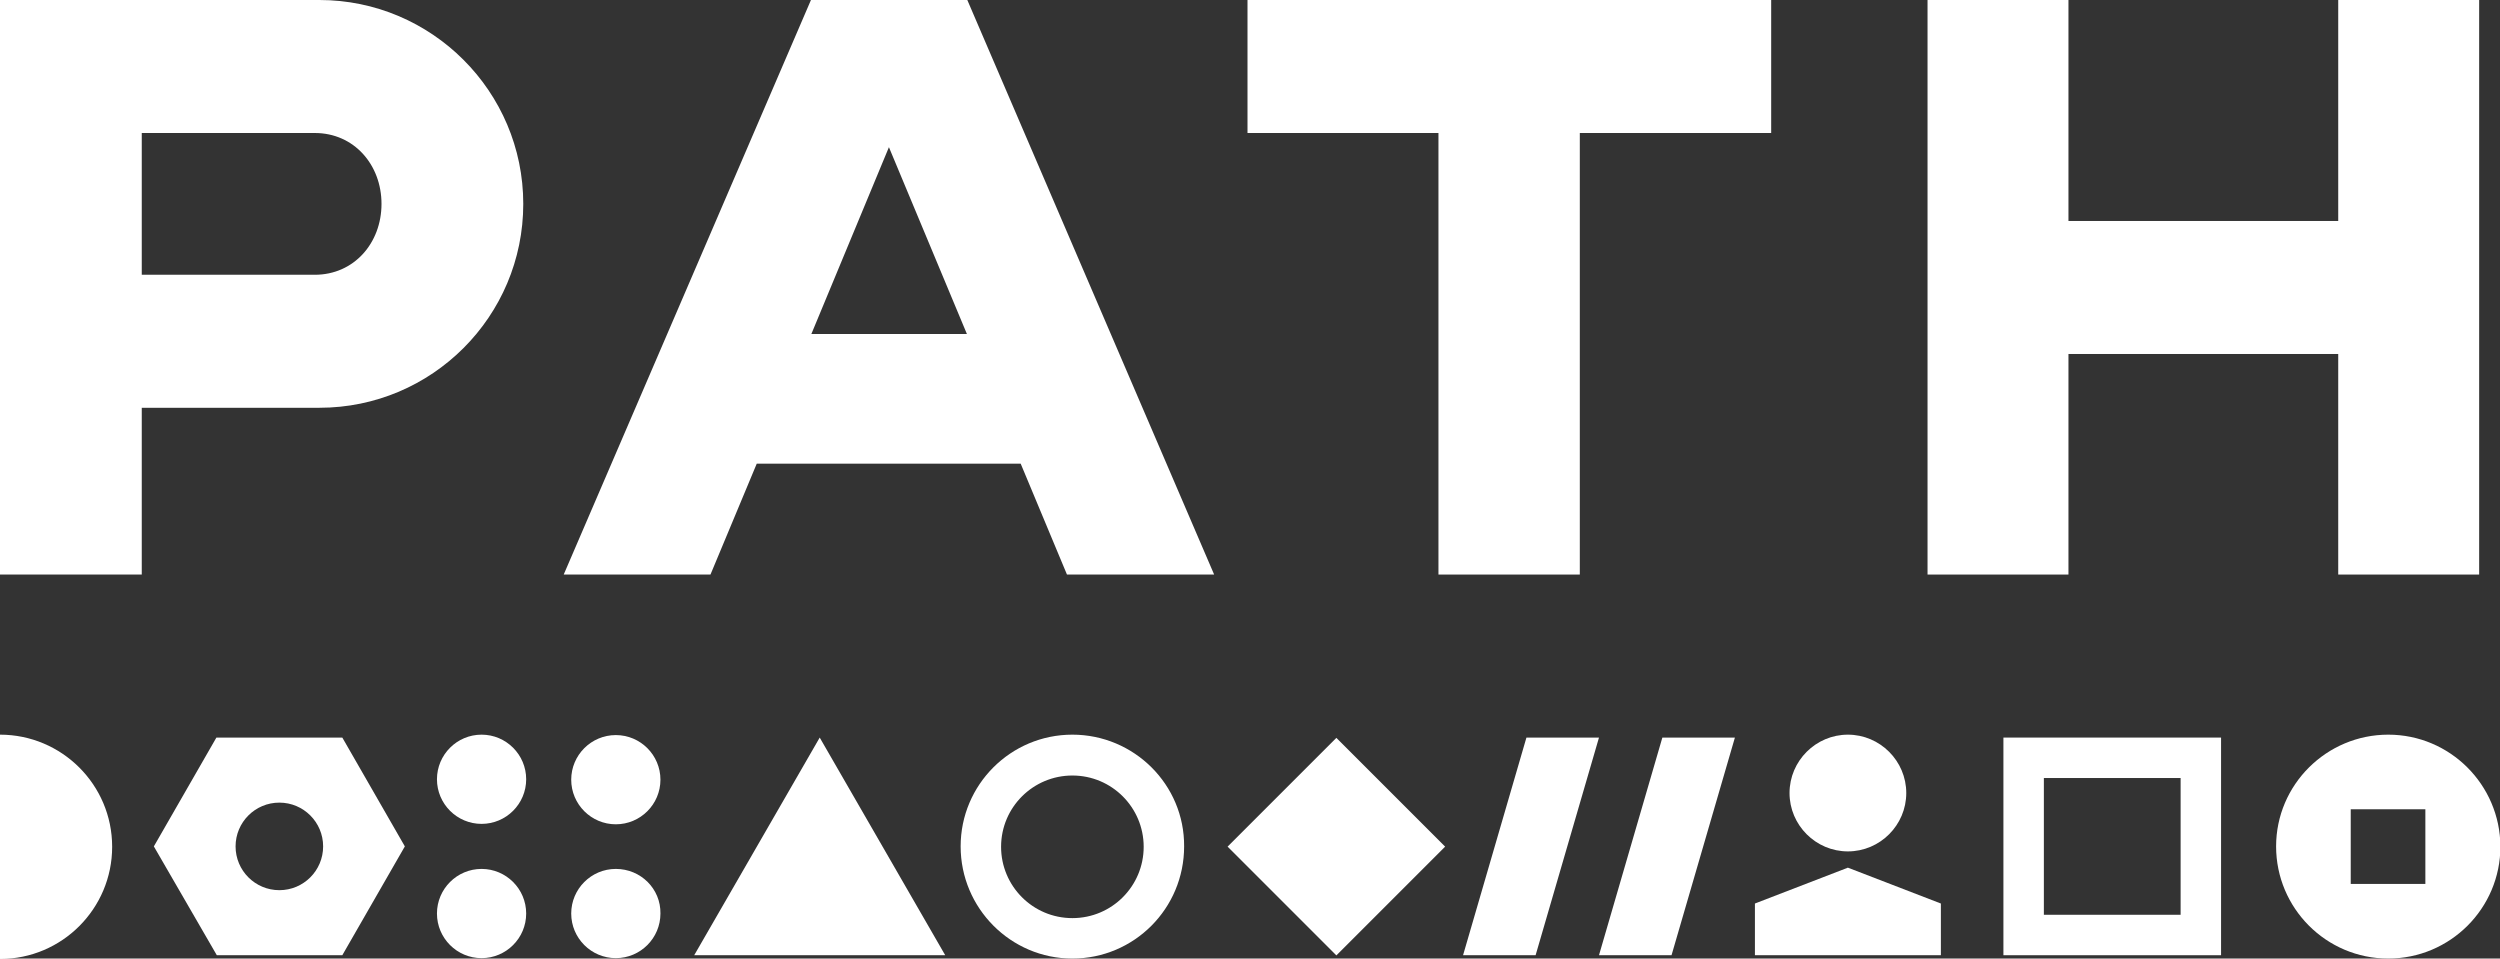
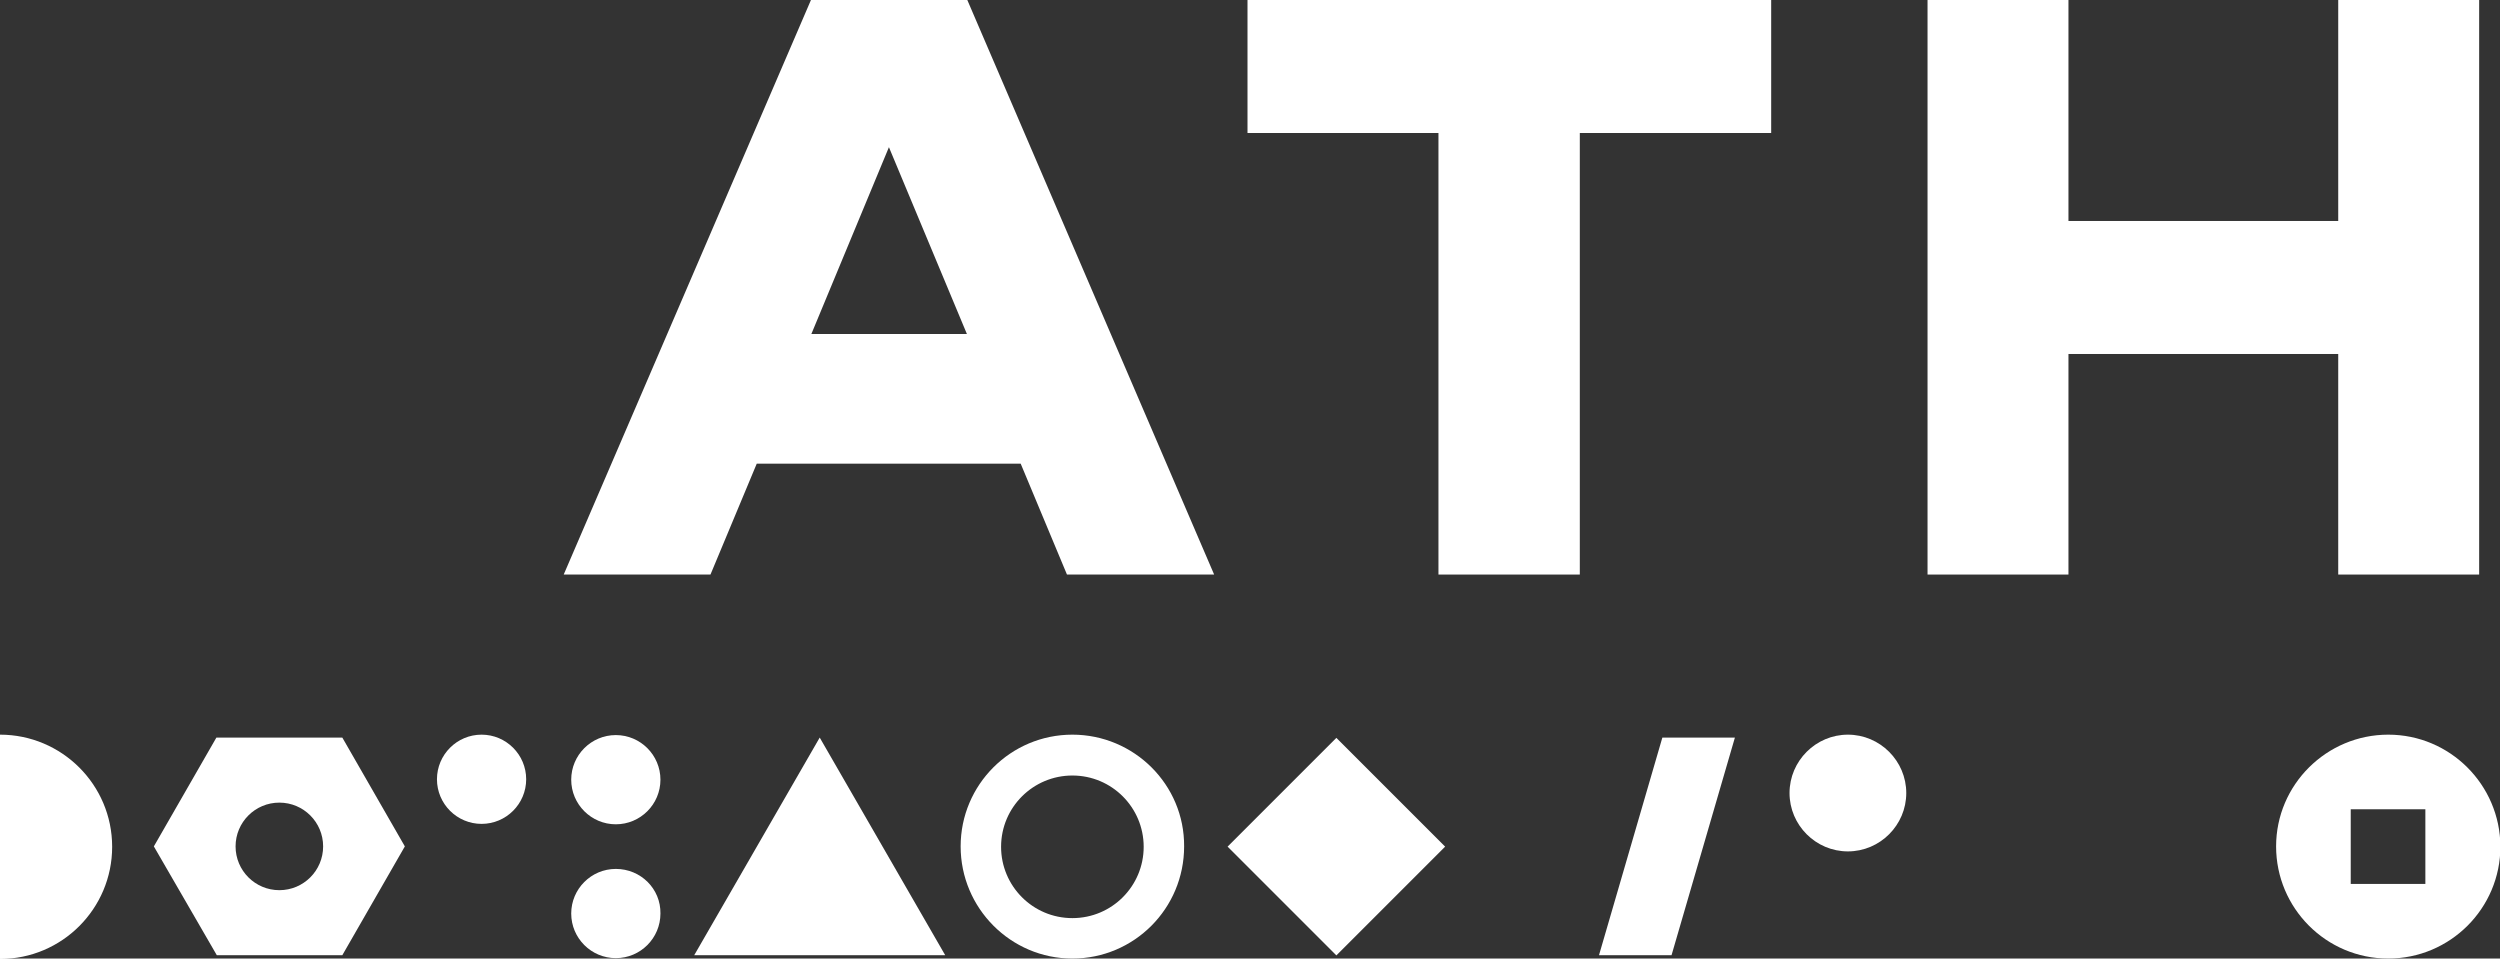
<svg xmlns="http://www.w3.org/2000/svg" version="1.1" x="0px" y="0px" viewBox="0 0 599.6 229.9" style="enable-background:new 0 0 599.6 229.9;" xml:space="preserve">
  <rect x="0" y="0" width="599.6" height="229.9" fill="#333333" stroke="none" />
  <style type="text/css">
	.st0{fill:#FFFFFF;}
</style>
  <g id="Guides">
</g>
  <g id="Logo">
    <g>
      <g>
        <path class="st0" d="M0,176.2c14.8,0,26.9,12,26.9,26.9c0,14.8-12,26.9-26.9,26.9V176.2z" />
-         <path class="st0" d="M490.2,186.6H523v32.8h-32.8V186.6z M480.5,229.1h52.2v-52.2h-52.2V229.1z" />
        <rect x="302.1" y="184.6" transform="matrix(0.707 -0.707 0.707 0.707 -49.673 286.128)" class="st0" width="36.9" height="36.9" />
        <path class="st0" d="M257.2,220.2c-9.5,0-17.1-7.7-17.1-17.1c0-9.5,7.7-17.1,17.1-17.1c9.5,0,17.1,7.7,17.1,17.1     C274.3,212.5,266.7,220.2,257.2,220.2 M257.2,176.2c-14.8,0-26.8,12-26.8,26.8c0,14.8,12,26.9,26.8,26.9     c14.8,0,26.8-12,26.8-26.9C284.1,188.2,272,176.2,257.2,176.2" />
        <path class="st0" d="M115.5,176.2c-5.9,0-10.7,4.8-10.7,10.7s4.8,10.7,10.7,10.7c5.9,0,10.7-4.8,10.7-10.7     S121.4,176.2,115.5,176.2" />
-         <path class="st0" d="M115.5,208.4c-5.9,0-10.7,4.8-10.7,10.7c0,5.9,4.8,10.7,10.7,10.7c5.9,0,10.7-4.8,10.7-10.7     C126.2,213.2,121.4,208.4,115.5,208.4" />
        <path class="st0" d="M147.7,208.4c-5.9,0-10.7,4.8-10.7,10.7c0,5.9,4.8,10.7,10.7,10.7c5.9,0,10.7-4.8,10.7-10.7     C158.5,213.2,153.7,208.4,147.7,208.4" />
        <path class="st0" d="M147.7,197.7c5.9,0,10.7-4.8,10.7-10.7s-4.8-10.7-10.7-10.7c-5.9,0-10.7,4.8-10.7,10.7     S141.8,197.7,147.7,197.7" />
-         <polygon class="st0" points="366.1,176.9 350.9,229.1 368.3,229.1 383.5,176.9    " />
        <polygon class="st0" points="398.7,176.9 383.5,229.1 400.9,229.1 416.1,176.9    " />
        <polygon class="st0" points="166.5,229.1 226.7,229.1 196.6,176.9    " />
        <path class="st0" d="M67,213.5c-5.8,0-10.5-4.7-10.5-10.5c0-5.8,4.7-10.5,10.5-10.5c5.8,0,10.5,4.7,10.5,10.5     C77.5,208.8,72.8,213.5,67,213.5 M82.1,176.9H51.9L36.9,203l15.1,26.1h30.1L97.1,203L82.1,176.9z" />
        <g>
-           <polygon class="st0" points="420.9,216.7 420.9,229.1 465.5,229.1 465.5,216.7 443.2,208.1     " />
          <path class="st0" d="M443.2,204.2c7.7,0,14-6.3,14-14s-6.3-14-14-14c-7.7,0-14,6.3-14,14S435.5,204.2,443.2,204.2" />
        </g>
        <path class="st0" d="M572.8,176.2c-14.8,0-26.9,12-26.9,26.8c0,14.8,12,26.9,26.9,26.9c14.8,0,26.9-12,26.9-26.9     C599.6,188.2,587.6,176.2,572.8,176.2z M581.7,212h-17.9v-17.9h17.9V212z" />
      </g>
      <g>
        <polygon class="st0" points="560.8,0 560.8,53 496.1,53 496.1,0 462.3,0 462.3,137.8 496.1,137.8 496.1,84.9 560.8,84.9      560.8,137.8 594.6,137.8 594.6,0    " />
        <polygon class="st0" points="299.2,0 299.2,31.9 345,31.9 345,137.8 378.9,137.8 378.9,31.9 424.8,31.9 424.8,0    " />
        <path class="st0" d="M232,0h-37.5l-59.3,137.8h35.2l11.1-26.6h63.3l11.1,26.6h35.3L232,0z M194.6,80.1l18.6-44.8l18.7,44.8H194.6     z" />
-         <path class="st0" d="M76.6,0L0,0v0v137.8h34V97.8l42.6,0c27,0,48.9-21.9,48.9-48.9S103.5,0,76.6,0z M75.5,65.9l-41.5,0V31.9     l41.5,0c9.4,0,16,7.6,16,17S84.9,65.9,75.5,65.9z" />
      </g>
    </g>
  </g>
</svg>